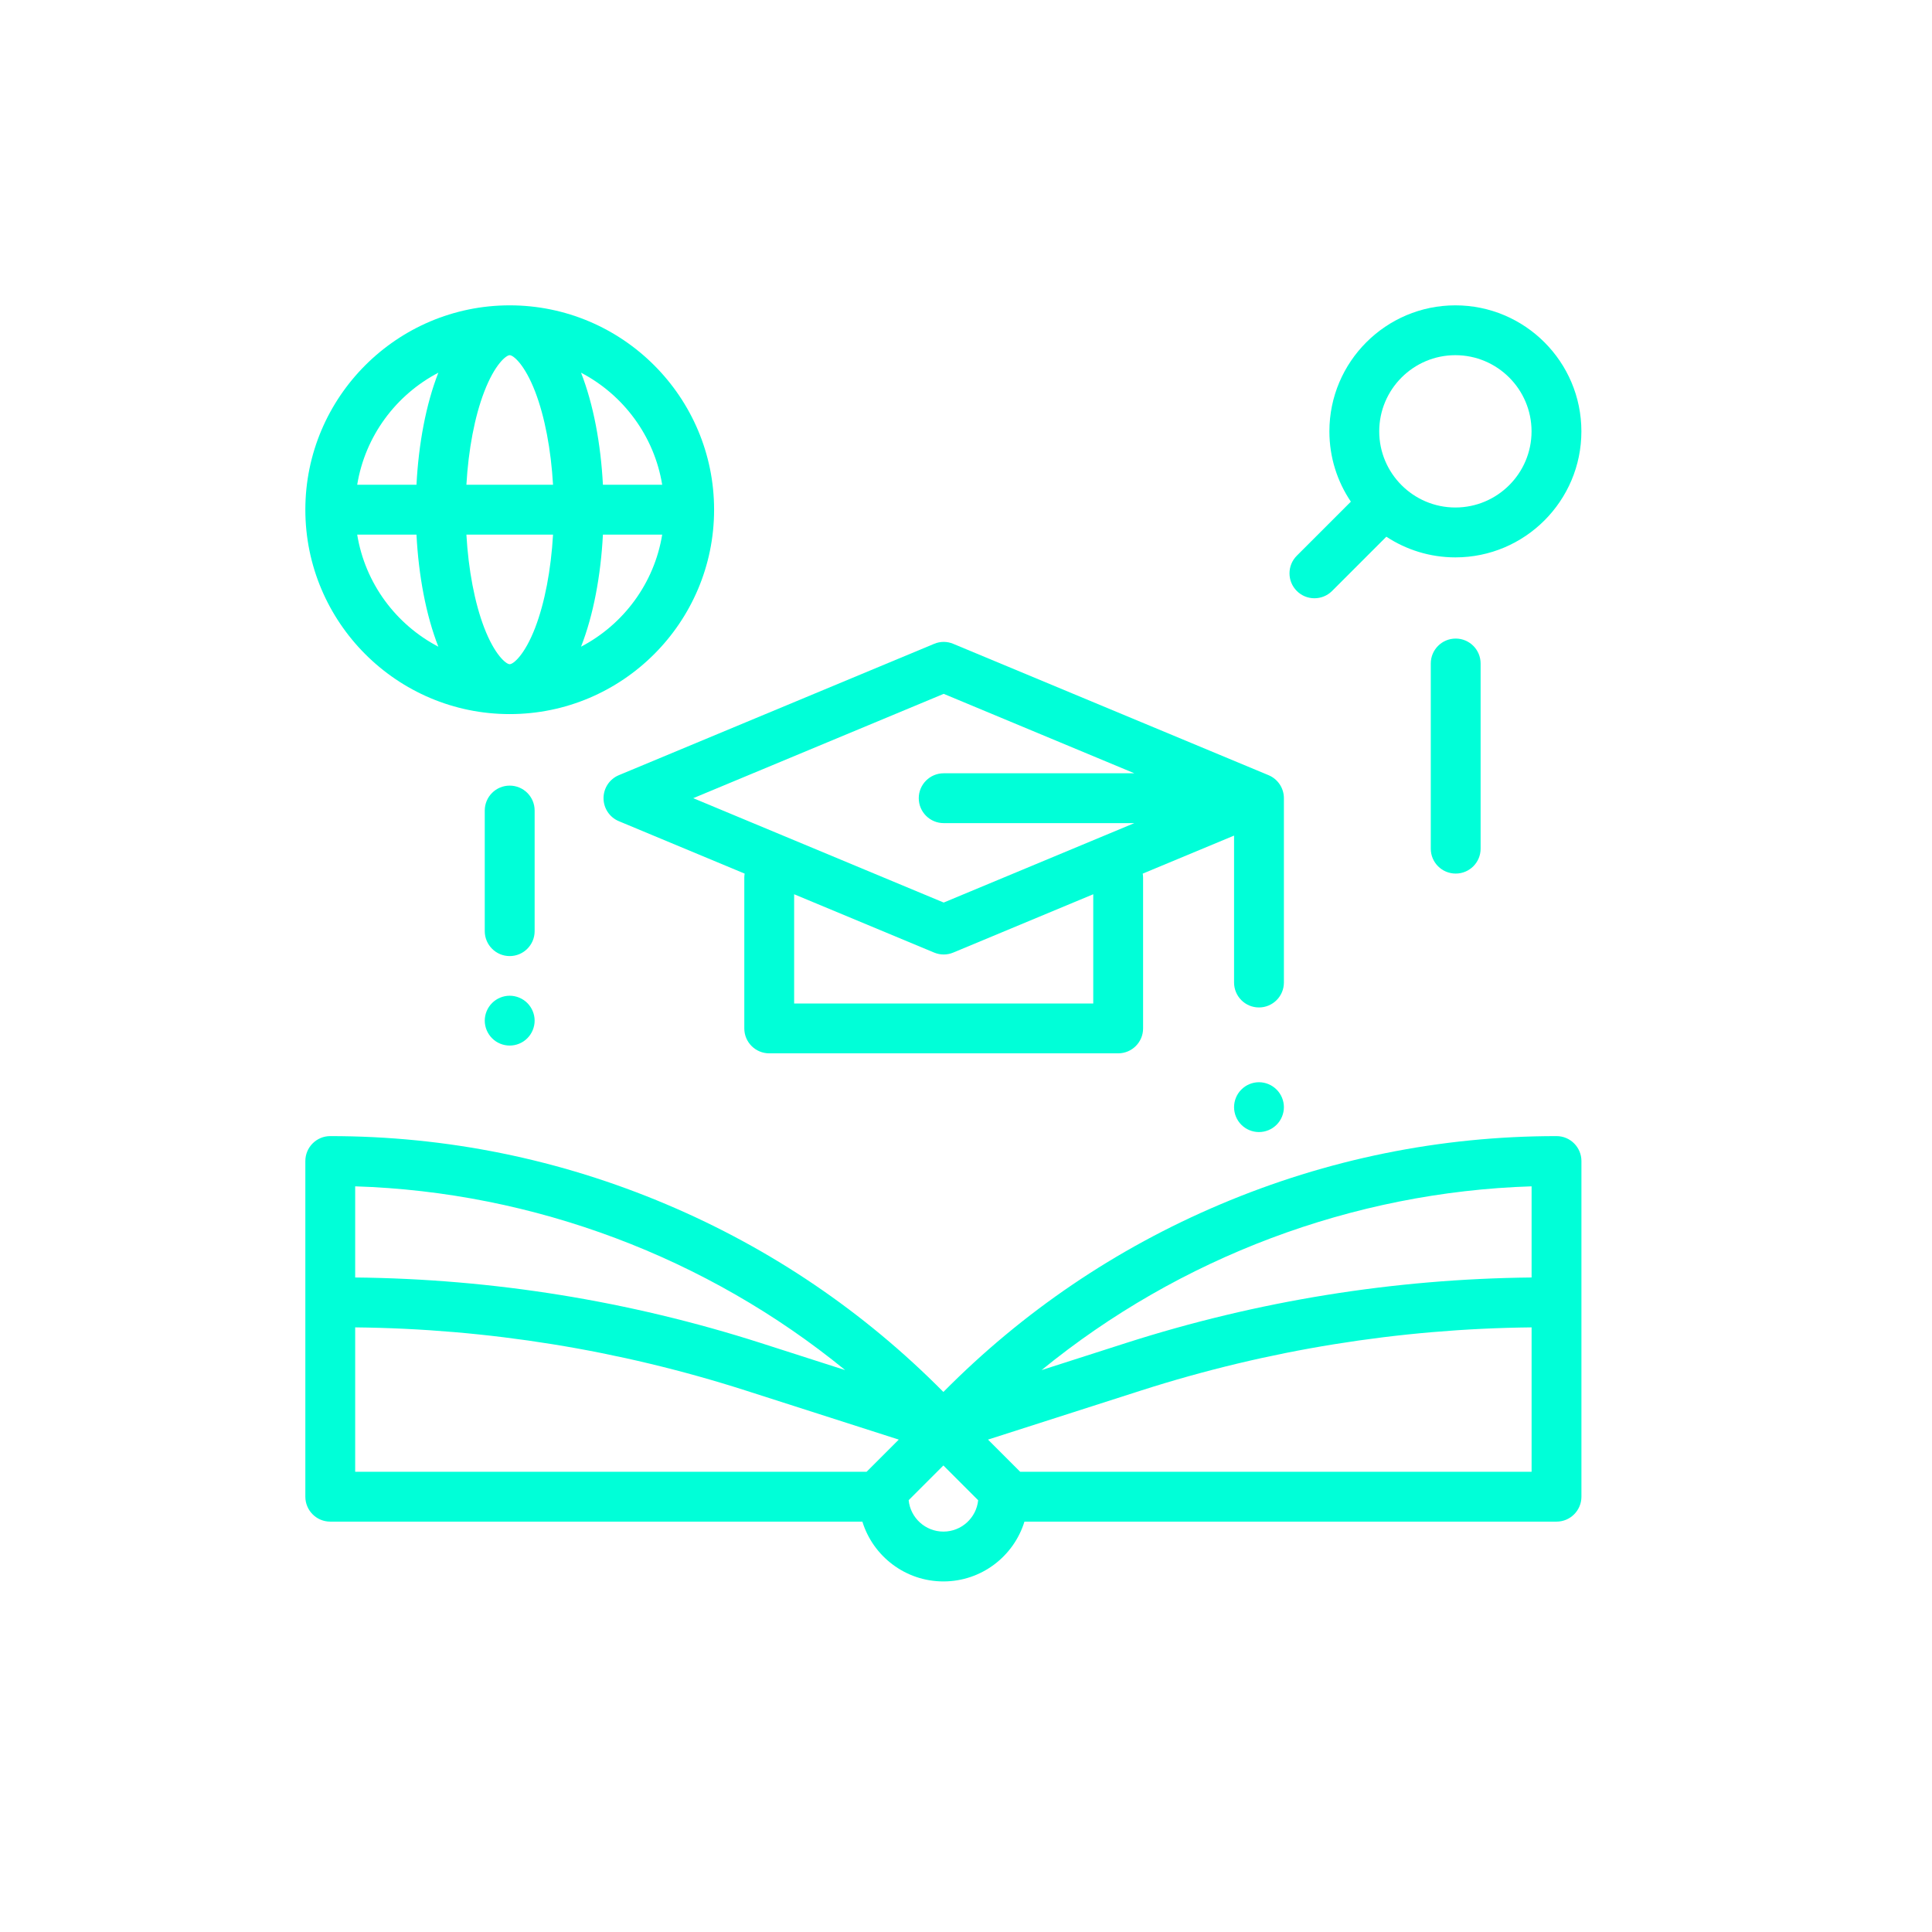
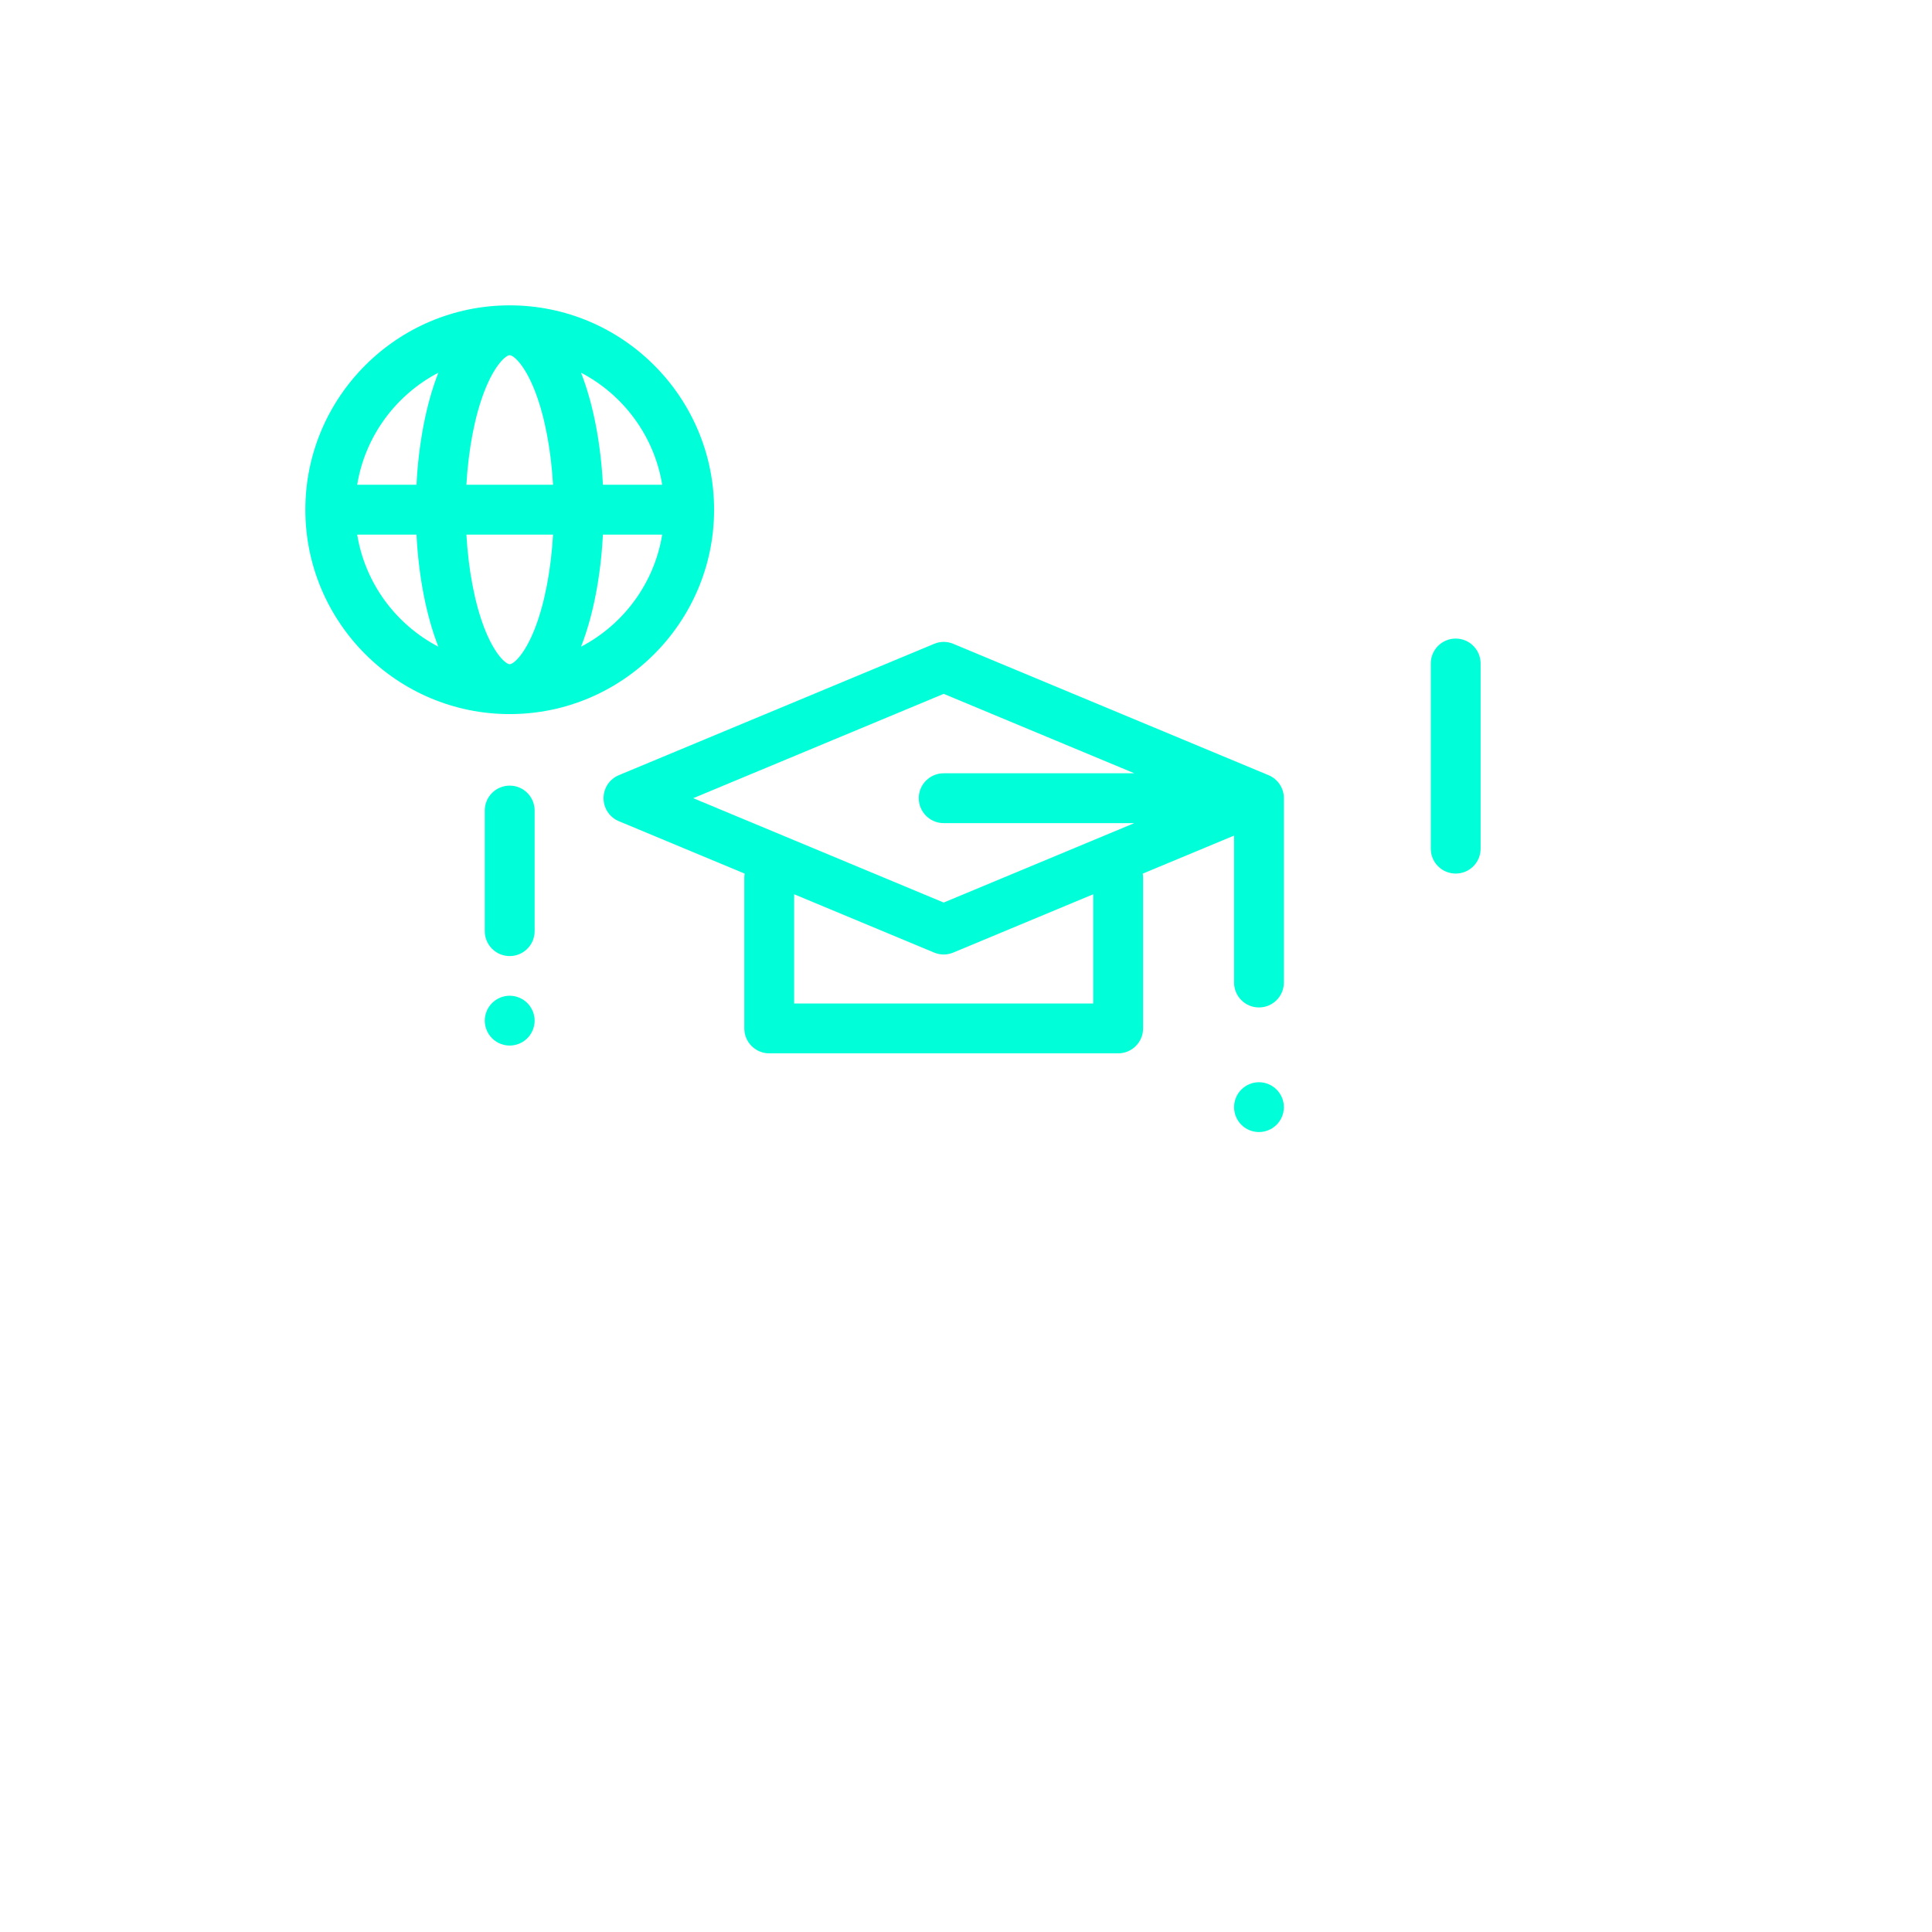
<svg xmlns="http://www.w3.org/2000/svg" width="44" height="44" viewBox="0 0 44 44" fill="none">
-   <path d="M35.449 25.874C32.802 25.874 30.224 26.398 27.788 27.43C25.414 28.435 23.295 29.872 21.485 31.701C19.675 29.872 17.555 28.435 15.182 27.43C12.745 26.398 10.168 25.874 7.521 25.874C7.208 25.874 6.954 26.129 6.954 26.442V34.086C6.954 34.4 7.208 34.654 7.521 34.654H19.64C19.883 35.442 20.619 36.016 21.486 36.016C22.353 36.016 23.088 35.442 23.331 34.654H35.449C35.762 34.654 36.016 34.4 36.016 34.086V26.442C36.016 26.129 35.762 25.874 35.449 25.874ZM34.881 27.018V29.094C31.743 29.126 28.637 29.627 25.647 30.585L23.721 31.203C26.863 28.637 30.81 27.146 34.881 27.018ZM19.248 31.203L17.323 30.585C14.332 29.627 11.227 29.126 8.089 29.094V27.018C12.16 27.146 16.107 28.637 19.248 31.203ZM8.089 30.23C11.11 30.262 14.098 30.744 16.976 31.666L20.469 32.786L19.736 33.519H8.089V30.23ZM21.486 34.881C21.074 34.881 20.734 34.567 20.694 34.166L21.485 33.375L22.277 34.167C22.236 34.568 21.897 34.881 21.486 34.881ZM23.234 33.519L22.501 32.786L25.994 31.666C28.872 30.744 31.86 30.262 34.881 30.23V33.519H23.234Z" fill="#00FFD8" />
  <path d="M13.745 18.178C13.745 18.407 13.882 18.614 14.094 18.702L16.959 19.896C16.954 19.926 16.951 19.956 16.951 19.988V23.422C16.951 23.735 17.205 23.989 17.519 23.989H25.465C25.779 23.989 26.033 23.735 26.033 23.422V19.988C26.033 19.956 26.03 19.926 26.025 19.896L28.105 19.03V22.376C28.105 22.69 28.358 22.944 28.672 22.944C28.985 22.944 29.24 22.69 29.24 22.376V18.178C29.24 17.949 29.102 17.742 28.89 17.654L21.71 14.663C21.571 14.604 21.414 14.604 21.274 14.663L14.094 17.654C13.882 17.742 13.745 17.949 13.745 18.178ZM24.898 22.854H18.086V20.366L21.274 21.694C21.344 21.723 21.418 21.738 21.492 21.738C21.566 21.738 21.641 21.723 21.71 21.694L24.898 20.366V22.854ZM21.492 15.802L25.834 17.611H21.492C21.179 17.611 20.924 17.865 20.924 18.178C20.924 18.492 21.179 18.746 21.492 18.746H25.834L21.492 20.555L15.788 18.178L21.492 15.802Z" fill="#00FFD8" />
  <path d="M28.672 24.647C28.522 24.647 28.376 24.708 28.271 24.814C28.165 24.919 28.105 25.065 28.105 25.215C28.105 25.364 28.165 25.511 28.271 25.616C28.376 25.722 28.522 25.782 28.672 25.782C28.822 25.782 28.967 25.722 29.073 25.616C29.179 25.511 29.24 25.364 29.24 25.215C29.24 25.065 29.179 24.919 29.073 24.814C28.968 24.708 28.822 24.647 28.672 24.647Z" fill="#00FFD8" />
-   <path d="M29.935 13.625C30.081 13.625 30.226 13.57 30.337 13.459L31.573 12.223C32.025 12.52 32.565 12.694 33.146 12.694C34.728 12.694 36.015 11.406 36.015 9.824C36.015 8.241 34.728 6.954 33.145 6.954C31.563 6.954 30.276 8.241 30.276 9.824C30.276 10.416 30.456 10.967 30.765 11.425L29.534 12.656C29.312 12.878 29.312 13.237 29.534 13.459C29.645 13.57 29.79 13.625 29.935 13.625ZM33.145 8.089C34.102 8.089 34.88 8.867 34.88 9.824C34.88 10.78 34.102 11.558 33.145 11.558C32.189 11.558 31.411 10.78 31.411 9.824C31.411 8.867 32.189 8.089 33.145 8.089Z" fill="#00FFD8" />
  <path d="M11.608 16.263C14.175 16.263 16.263 14.175 16.263 11.608C16.263 9.042 14.175 6.954 11.608 6.954C9.042 6.954 6.954 9.042 6.954 11.608C6.954 14.175 9.042 16.263 11.608 16.263ZM8.135 12.176H9.485C9.533 13.106 9.701 14.008 9.983 14.728C9.019 14.224 8.316 13.287 8.135 12.176ZM11.608 8.089C11.69 8.089 11.949 8.299 12.189 8.922C12.406 9.488 12.549 10.239 12.595 11.04H10.622C10.668 10.239 10.81 9.488 11.028 8.922C11.267 8.299 11.527 8.089 11.608 8.089ZM12.595 12.176C12.549 12.977 12.406 13.728 12.189 14.294C11.949 14.918 11.69 15.127 11.608 15.127C11.527 15.127 11.267 14.918 11.027 14.294C10.81 13.728 10.668 12.977 10.622 12.176H12.595ZM13.233 14.728C13.515 14.008 13.683 13.106 13.731 12.176H15.081C14.9 13.287 14.197 14.224 13.233 14.728ZM15.081 11.04H13.731C13.683 10.111 13.515 9.208 13.233 8.488C14.197 8.992 14.9 9.93 15.081 11.04ZM9.983 8.488C9.701 9.208 9.533 10.111 9.485 11.04H8.135C8.316 9.93 9.019 8.992 9.983 8.488Z" fill="#00FFD8" />
  <path d="M11.608 22.677C11.459 22.677 11.312 22.738 11.207 22.843C11.101 22.949 11.04 23.095 11.04 23.244C11.04 23.394 11.101 23.54 11.207 23.646C11.312 23.752 11.459 23.812 11.608 23.812C11.757 23.812 11.904 23.752 12.009 23.646C12.115 23.54 12.176 23.394 12.176 23.244C12.176 23.095 12.115 22.949 12.009 22.843C11.904 22.738 11.757 22.677 11.608 22.677Z" fill="#00FFD8" />
  <path d="M12.176 18.46C12.176 18.146 11.922 17.892 11.608 17.892C11.294 17.892 11.04 18.146 11.04 18.46V21.206C11.04 21.519 11.294 21.774 11.608 21.774C11.922 21.774 12.176 21.519 12.176 21.206V18.46Z" fill="#00FFD8" />
  <path d="M32.585 15.111V19.328C32.585 19.642 32.839 19.895 33.153 19.895C33.466 19.895 33.72 19.642 33.72 19.328V15.111C33.72 14.797 33.466 14.543 33.153 14.543C32.839 14.543 32.585 14.797 32.585 15.111Z" fill="#00FFD8" />
</svg>